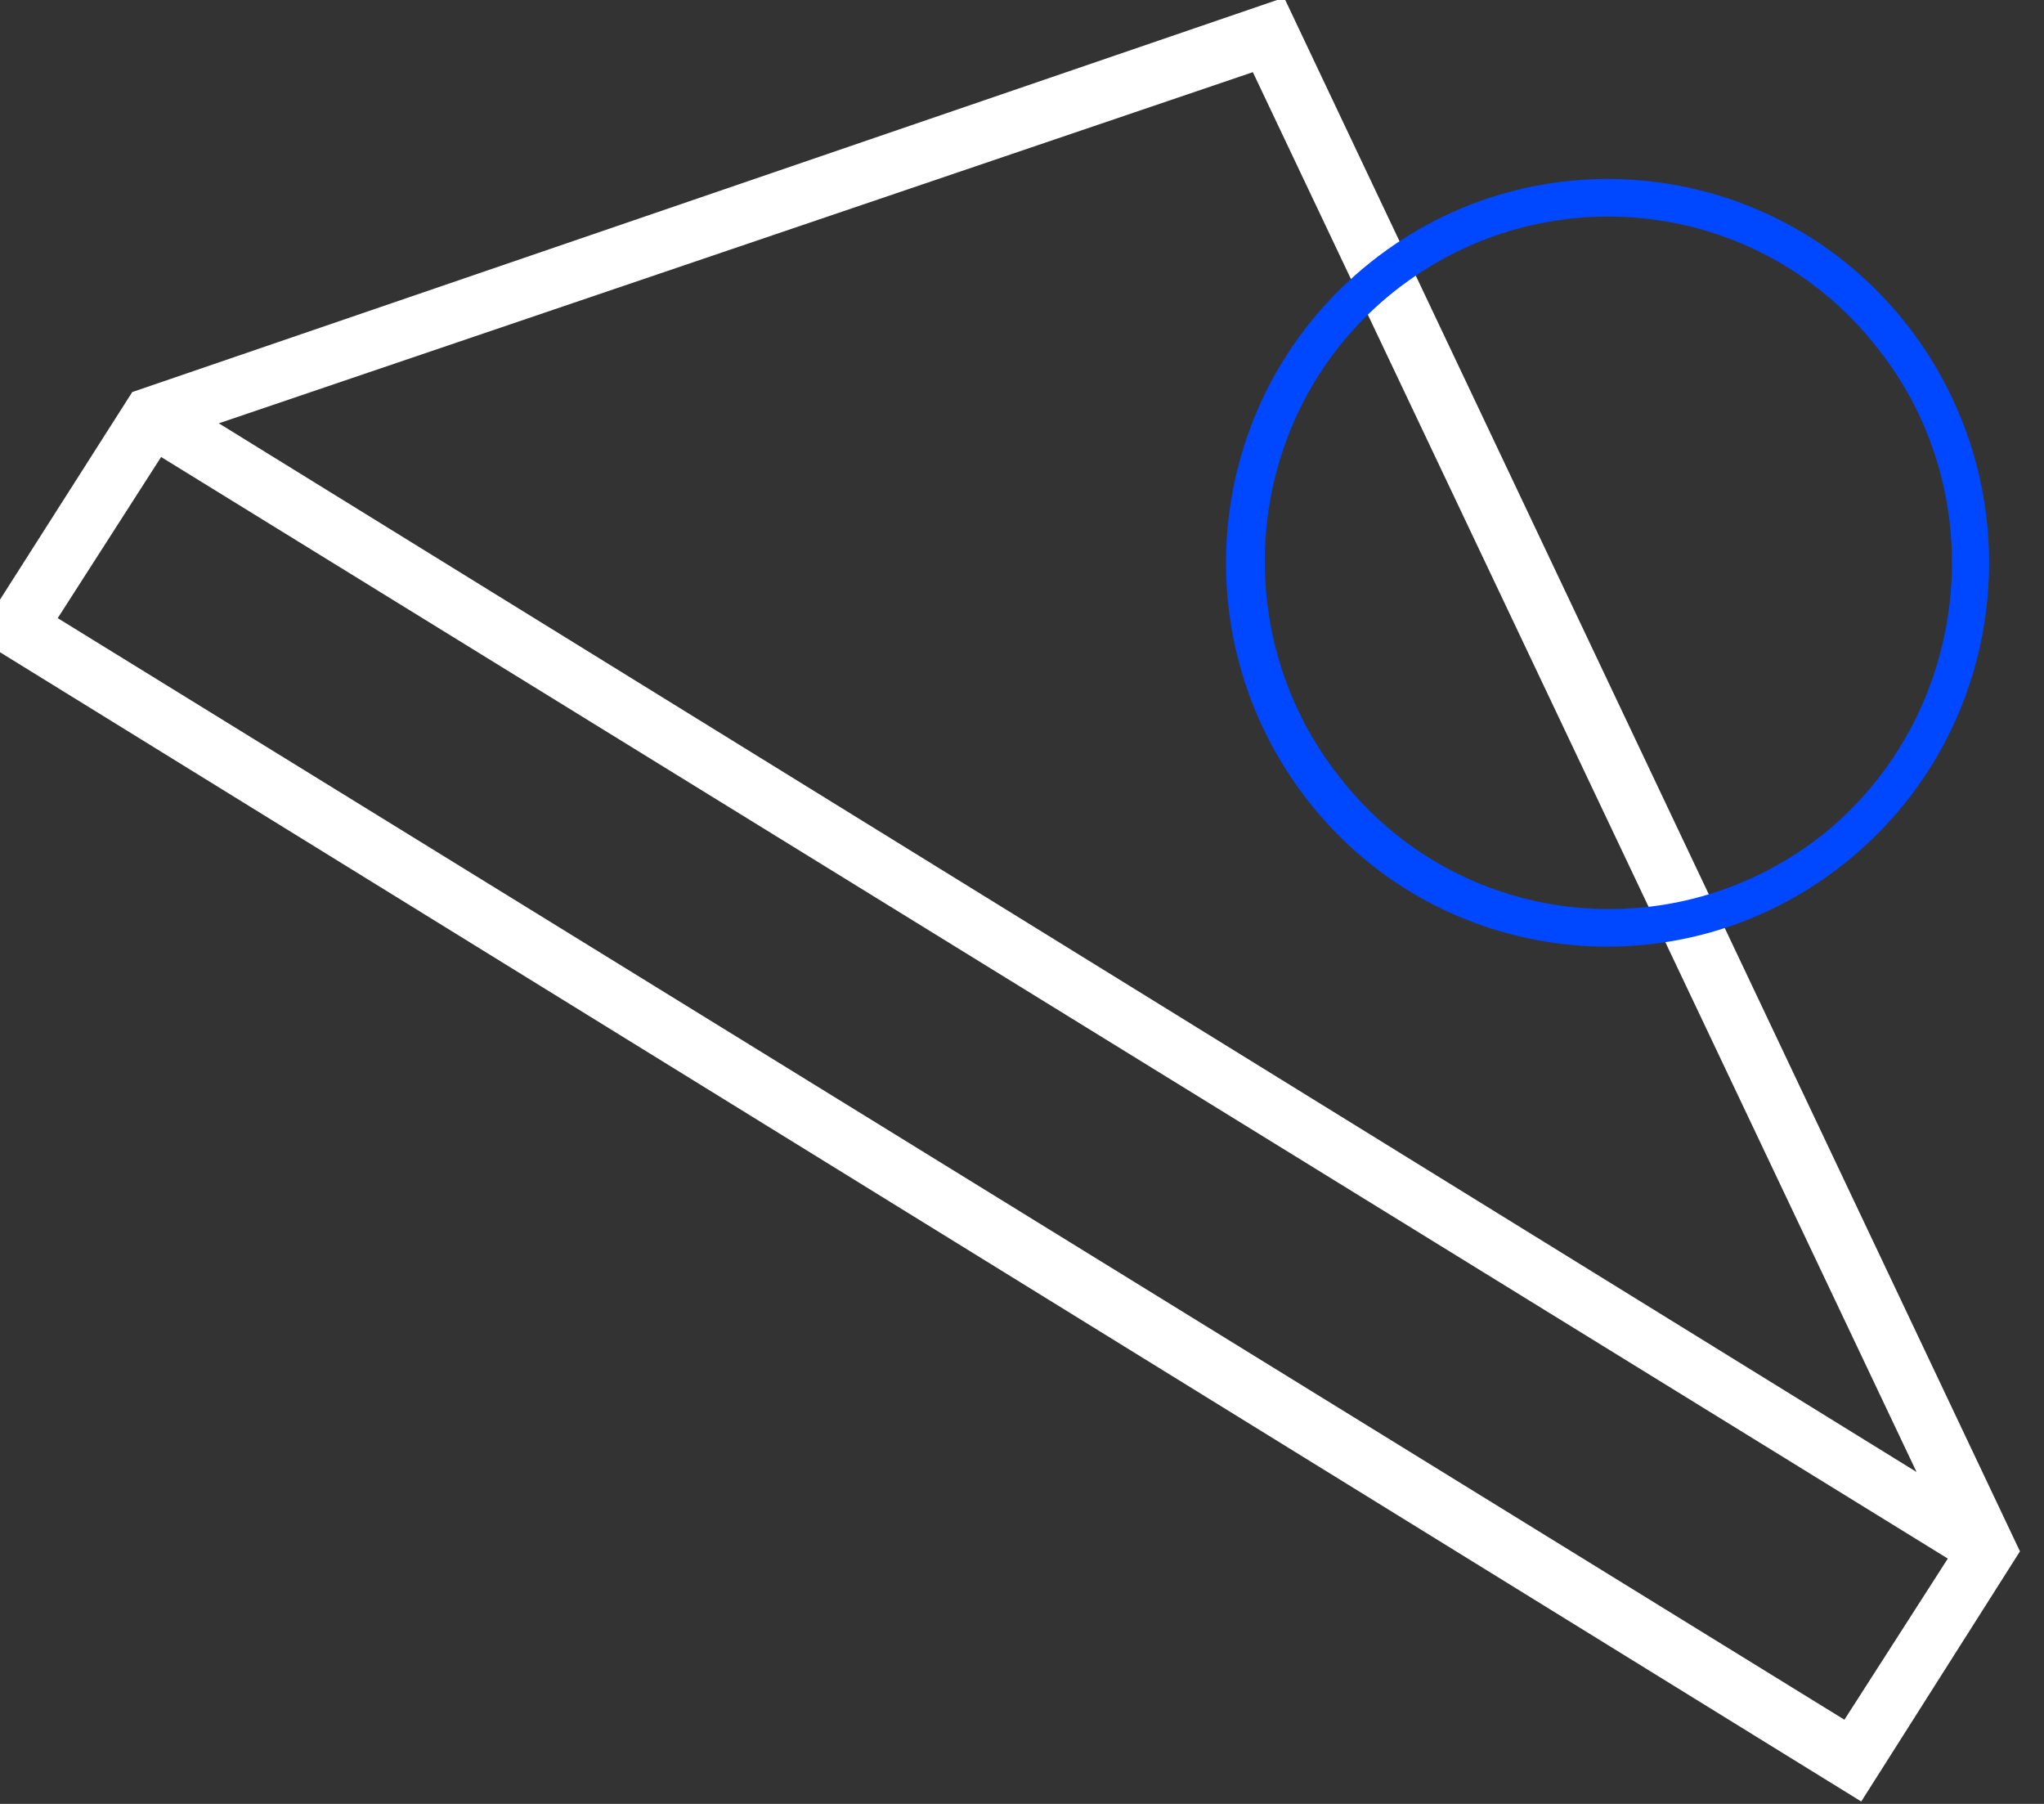
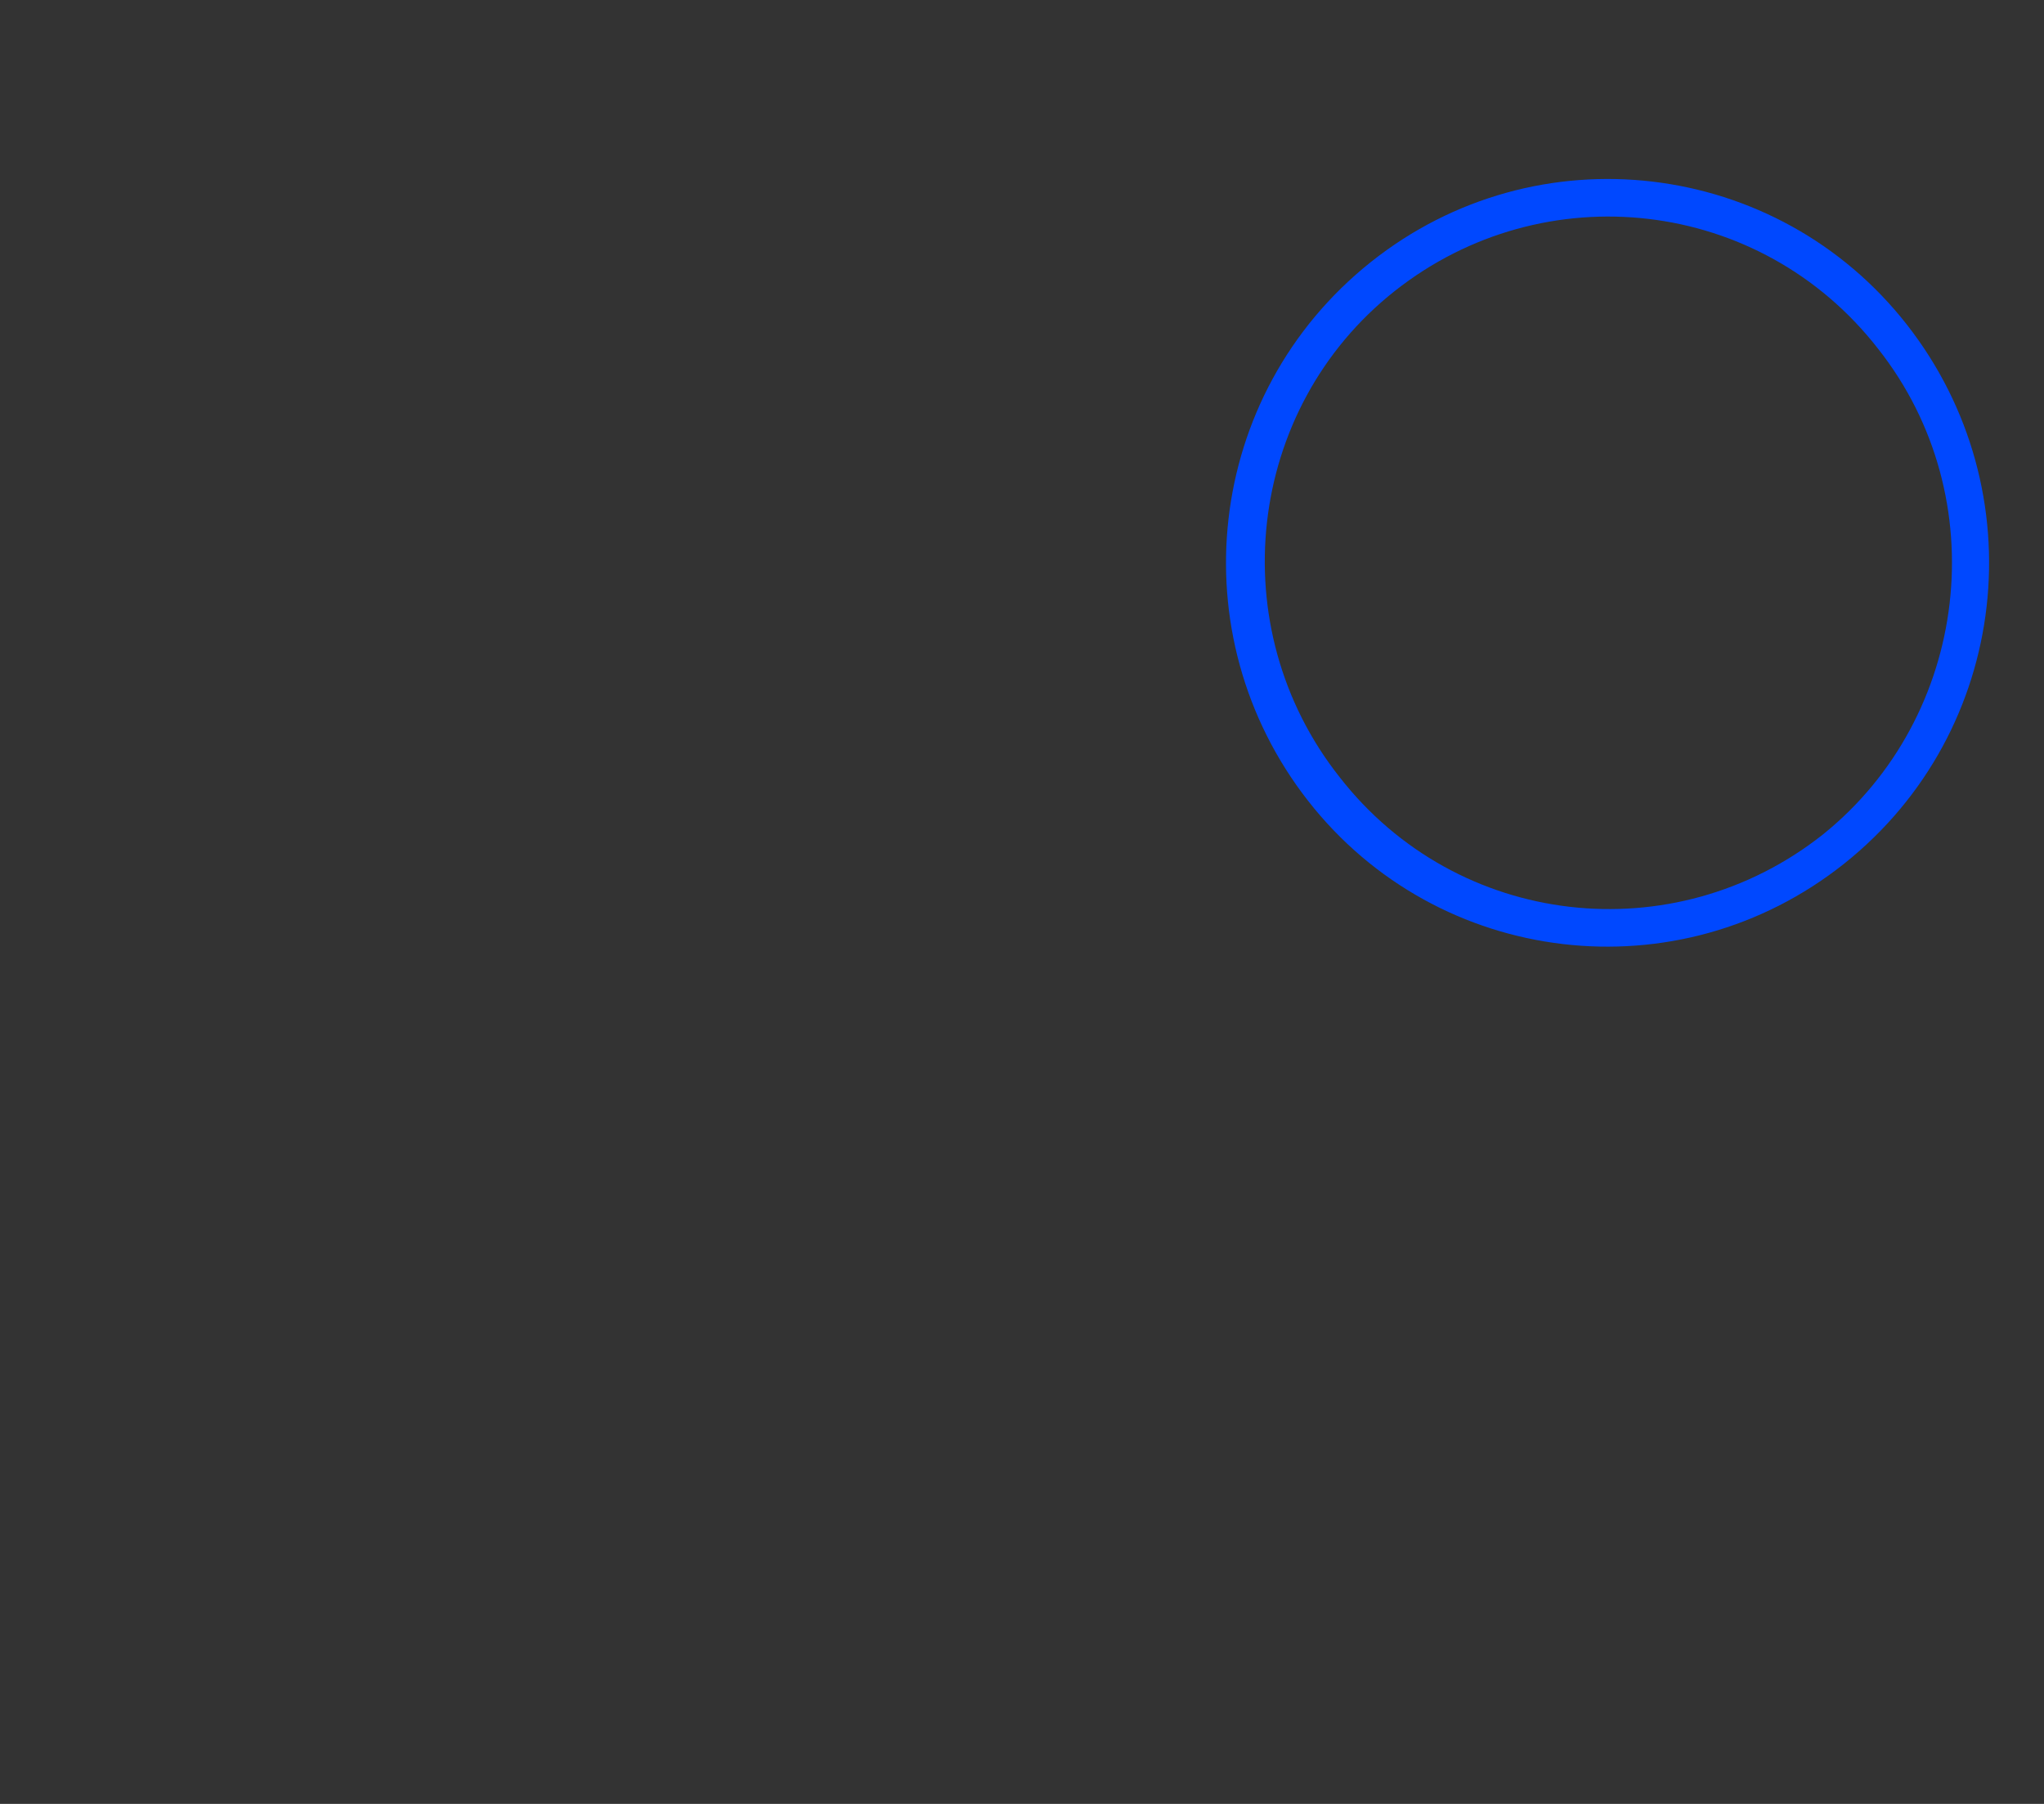
<svg xmlns="http://www.w3.org/2000/svg" version="1.1" id="social-graphic1" x="0px" y="0px" viewBox="0 0 85 75" style="enable-background:new 0 0 85 75;" xml:space="preserve">
  <rect x="0" y="0" width="85" height="75" fill="#333333" stroke="none" />
  <style type="text/css">
	.st0{fill:#FFFFFF;}
	.st1{fill:#0048FF;}
</style>
  <g>
-     <path class="st0" d="M5.5,16.3L-1,26.5l78.4,48.4L84,64.5L53.4-0.1L5.5,16.3z M76.7,71.5L2.4,25.7L6.7,19l74.3,45.8L76.7,71.5z    M79.7,61.2L9.1,17.6L52.1,3L79.7,61.2z" />
-   </g>
-   <path class="st1" d="M54.4,33.3c5.4,6.9,15.4,8.1,22.3,2.6s8-15.5,2.6-22.4C73.9,6.6,63.9,5.4,57,10.9S49,26.4,54.4,33.3z   M78.1,14.5c4.9,6.2,3.8,15.3-2.3,20.2c-6.2,4.9-15.2,3.9-20.1-2.4C50.8,26.1,51.8,17,58,12.1C64.2,7.2,73.2,8.2,78.1,14.5z" />
+     </g>
+   <path class="st1" d="M54.4,33.3c5.4,6.9,15.4,8.1,22.3,2.6s8-15.5,2.6-22.4C73.9,6.6,63.9,5.4,57,10.9S49,26.4,54.4,33.3M78.1,14.5c4.9,6.2,3.8,15.3-2.3,20.2c-6.2,4.9-15.2,3.9-20.1-2.4C50.8,26.1,51.8,17,58,12.1C64.2,7.2,73.2,8.2,78.1,14.5z" />
</svg>